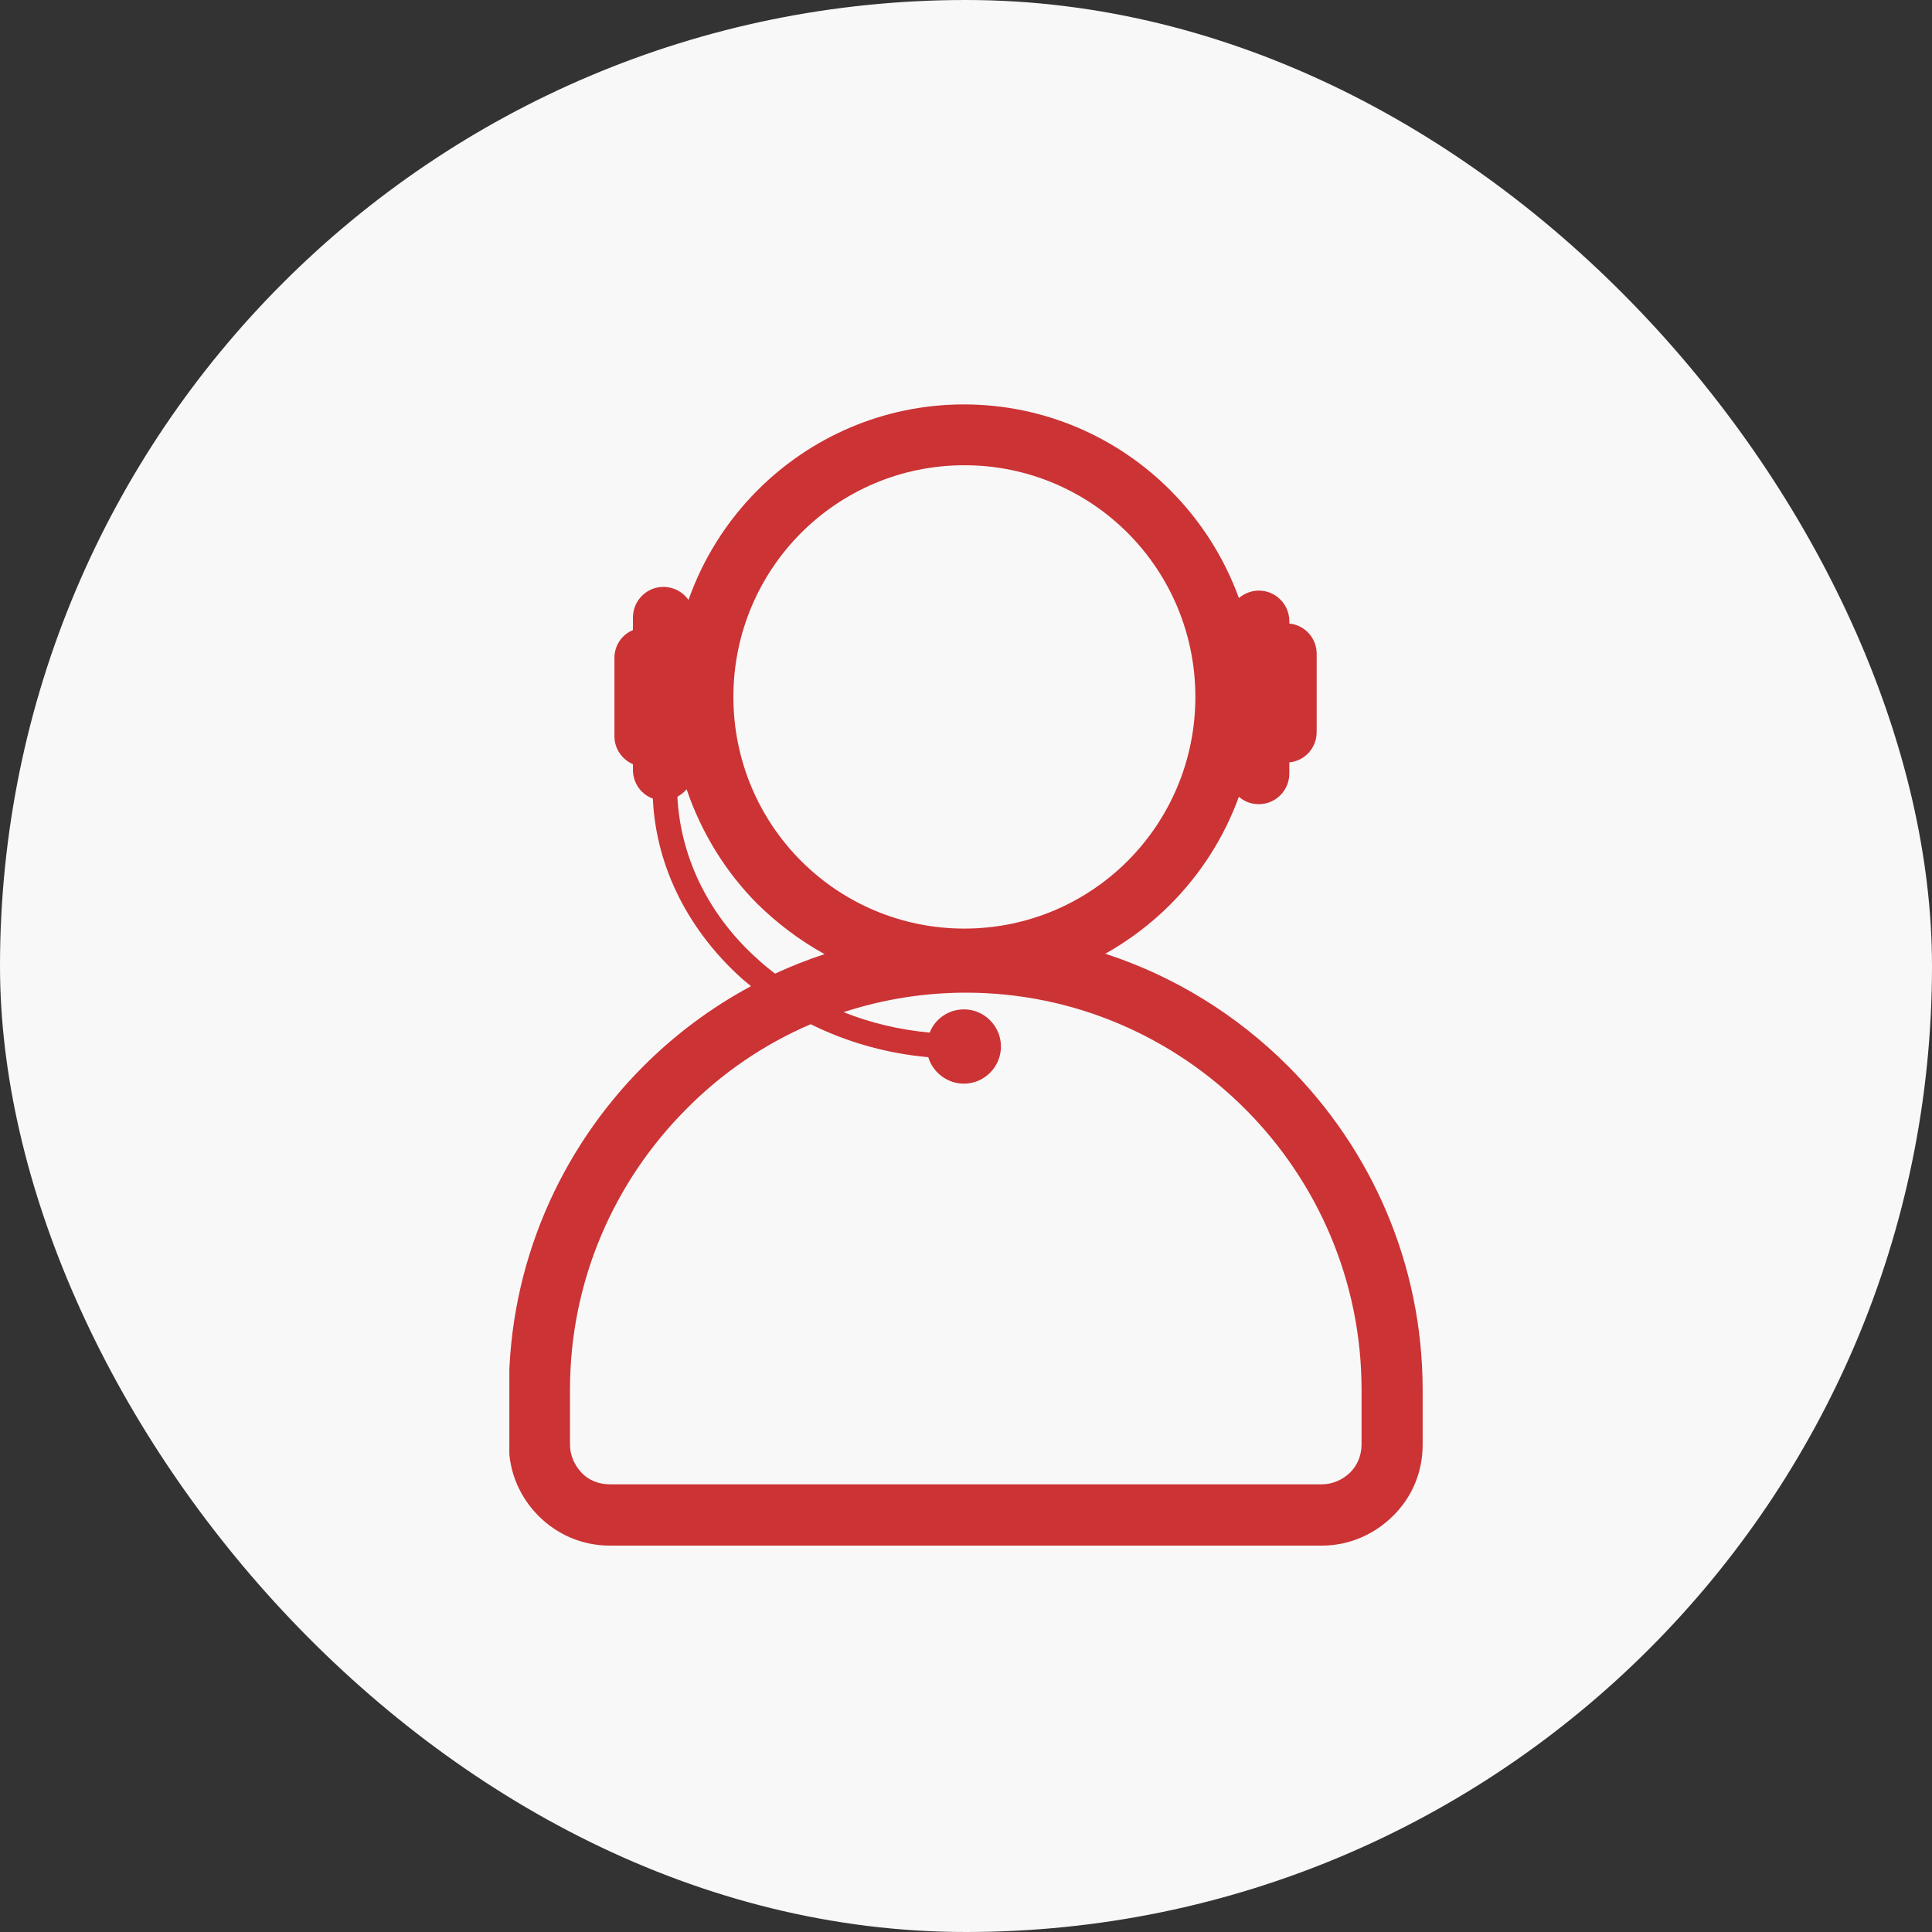
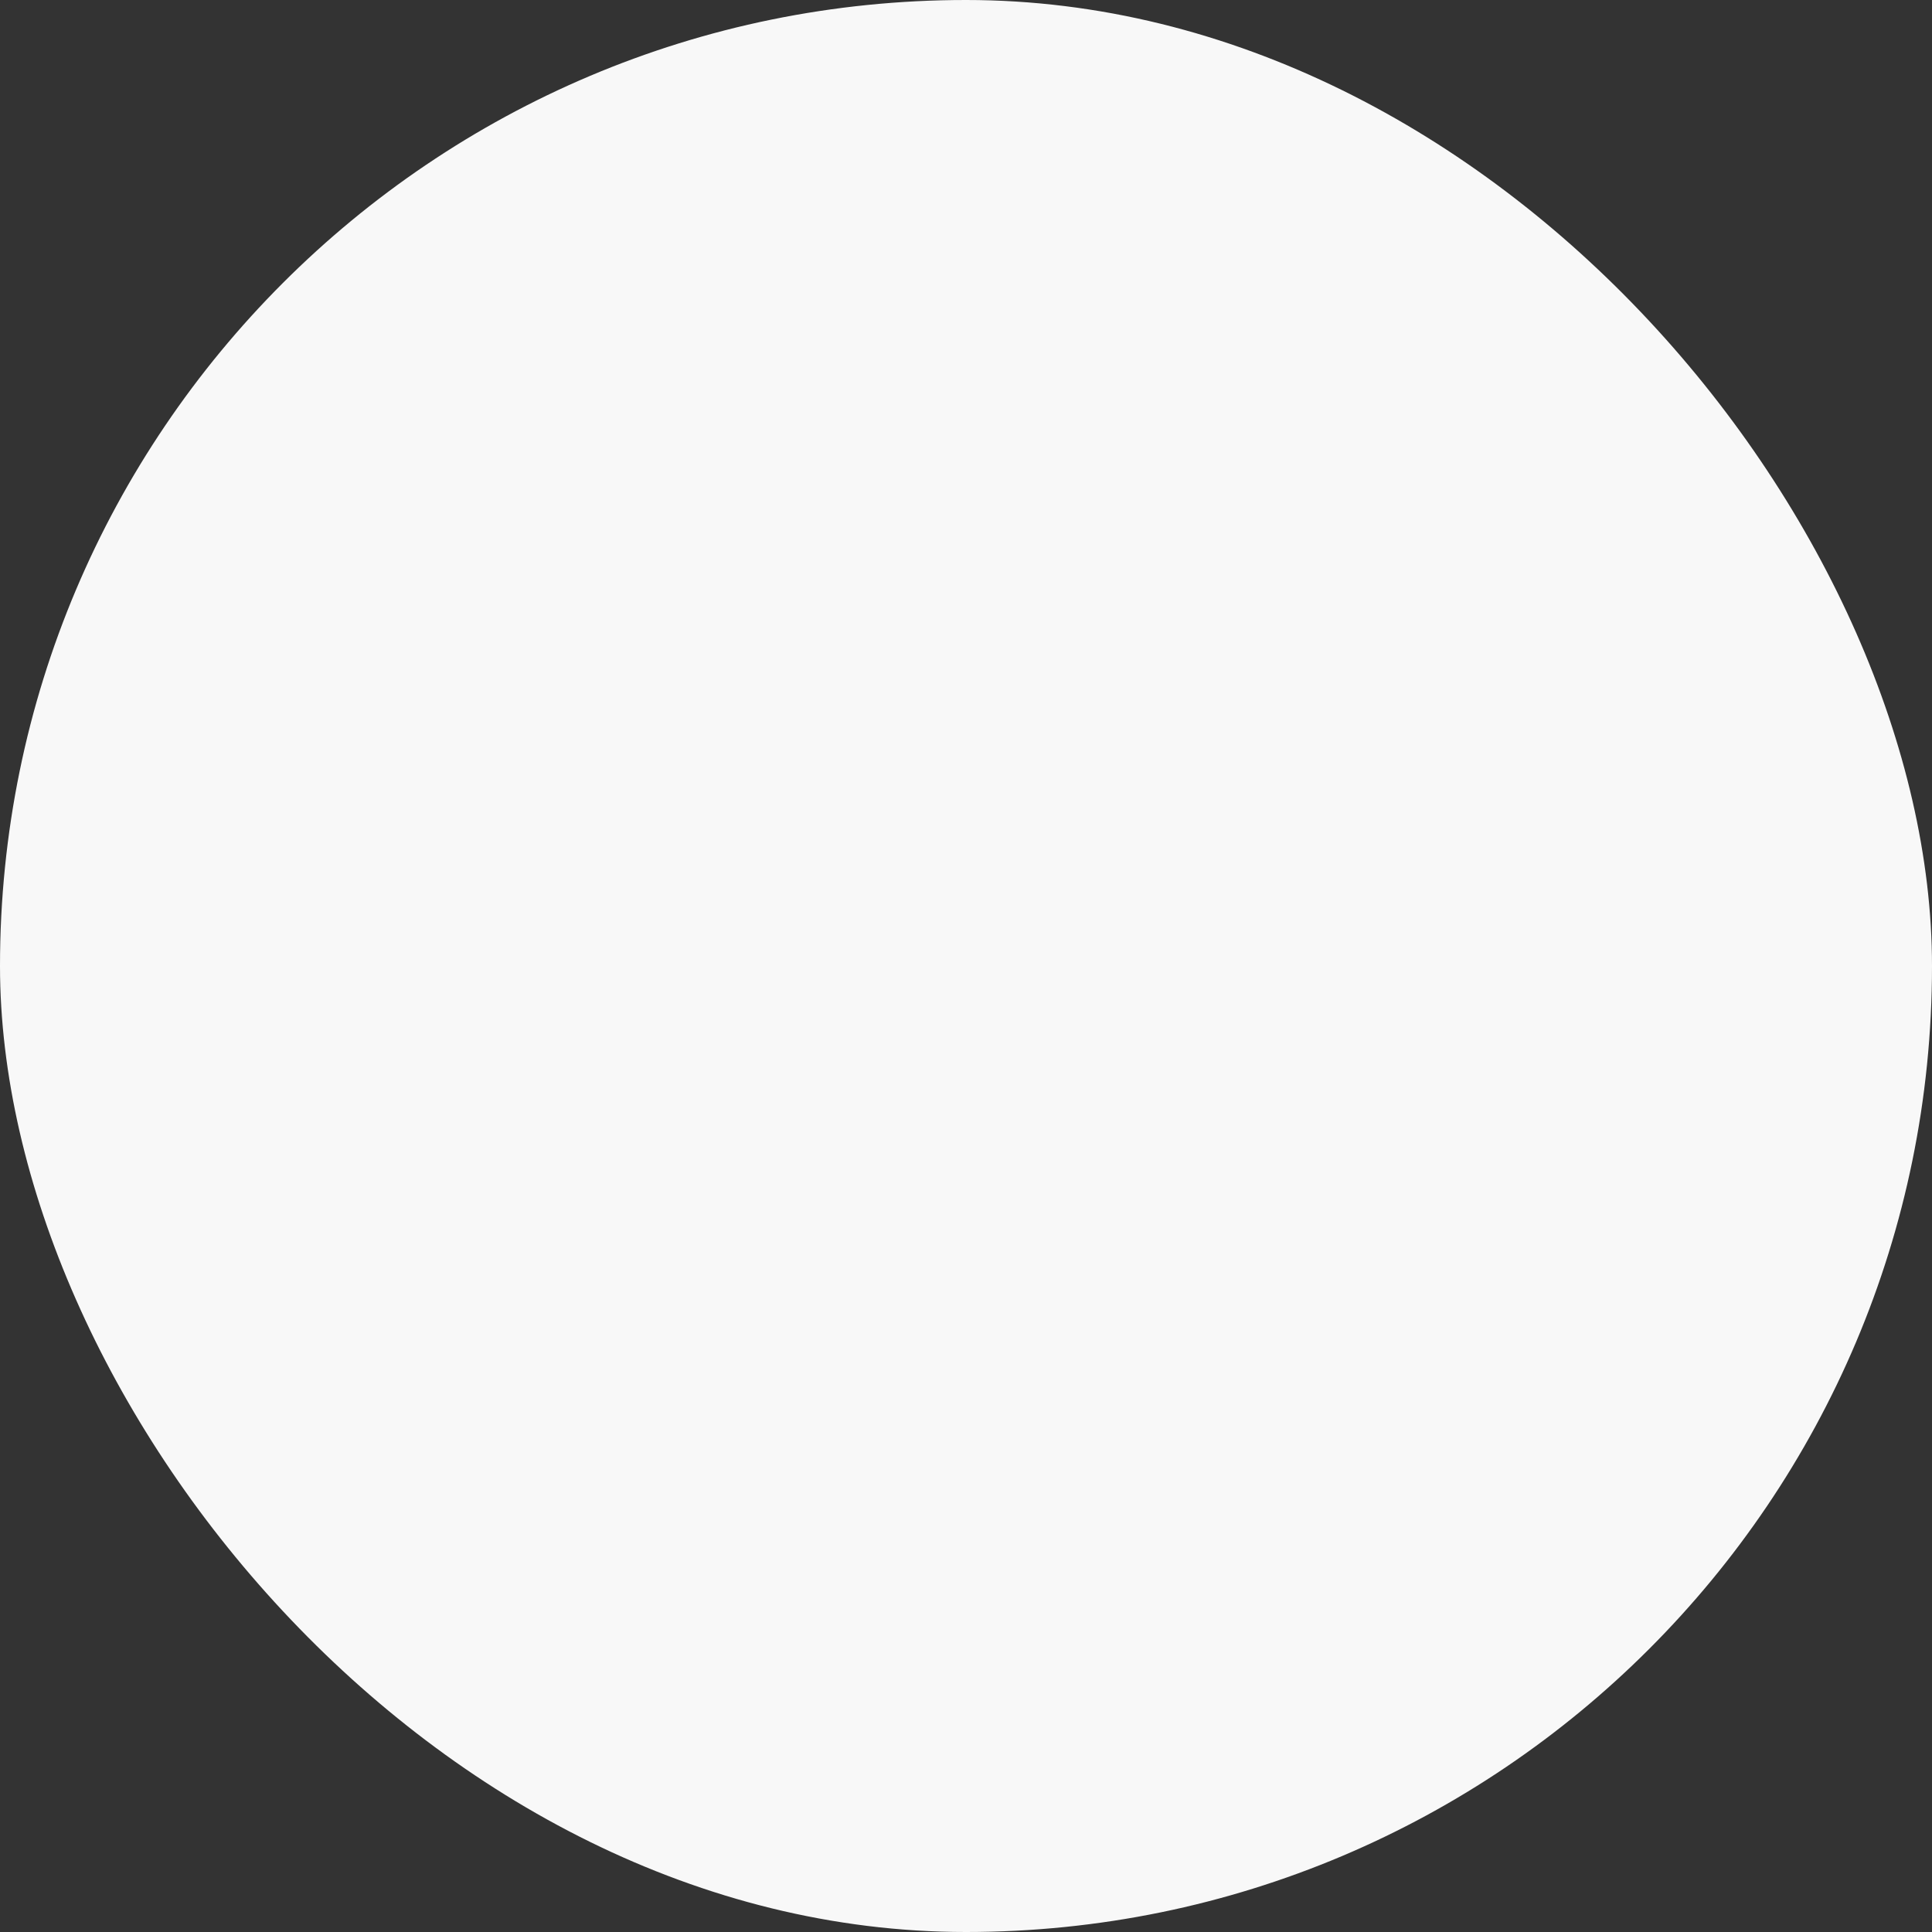
<svg xmlns="http://www.w3.org/2000/svg" width="110" height="110" viewBox="0 0 110 110" fill="none">
  <rect x="0" y="0" width="110" height="110" fill="#333333" stroke="none" />
  <rect width="110" height="110" rx="55" fill="#F8F8F8" />
  <g clip-path="url(#clip0_3044_837)">
-     <path fill-rule="evenodd" clip-rule="evenodd" d="M62.92 54.297C66.9 55.593 70.458 57.813 73.357 60.721C78.075 65.452 81 71.955 81 79.145V82.264C81 83.85 80.368 85.277 79.313 86.308C78.285 87.339 76.836 88 75.281 88H34.719C33.138 88 31.715 87.366 30.66 86.308C29.606 85.251 28.974 83.823 28.974 82.264V79.145C28.974 71.981 31.899 65.452 36.617 60.721C38.409 58.923 40.491 57.364 42.758 56.148C42.6 56.015 42.468 55.91 42.31 55.778C39.305 53.108 37.355 49.486 37.17 45.468C36.511 45.231 36.037 44.596 36.037 43.83V43.512C35.431 43.248 34.983 42.64 34.983 41.926V37.459C34.983 36.745 35.404 36.137 36.037 35.873V35.159C36.037 34.208 36.801 33.415 37.776 33.415C38.356 33.415 38.883 33.706 39.2 34.155C40.043 31.776 41.387 29.661 43.127 27.917C46.131 24.903 50.295 23.026 54.881 23.026C59.467 23.026 63.632 24.903 66.636 27.917C68.349 29.635 69.693 31.723 70.537 34.049C70.853 33.785 71.248 33.626 71.67 33.626C72.619 33.626 73.409 34.393 73.409 35.371V35.503C74.279 35.582 74.965 36.322 74.965 37.221V41.688C74.965 42.587 74.279 43.327 73.409 43.407V44.041C73.409 44.993 72.645 45.786 71.67 45.786C71.222 45.786 70.827 45.627 70.537 45.363C69.693 47.689 68.349 49.777 66.636 51.495C65.529 52.605 64.264 53.557 62.894 54.324L62.92 54.297ZM54.881 57.469C56.041 57.469 56.99 58.421 56.99 59.584C56.99 60.747 56.041 61.699 54.881 61.699C53.933 61.699 53.115 61.064 52.852 60.192C50.454 59.98 48.187 59.32 46.158 58.315C43.496 59.452 41.071 61.117 39.068 63.153C34.983 67.25 32.453 72.906 32.453 79.118V82.237C32.453 82.872 32.716 83.427 33.111 83.85C33.507 84.273 34.087 84.511 34.719 84.511H75.254C75.887 84.511 76.44 84.246 76.862 83.85C77.284 83.427 77.521 82.872 77.521 82.237V79.118C77.521 72.906 74.991 67.25 70.906 63.153C66.821 59.055 61.18 56.518 54.987 56.518C52.562 56.518 50.216 56.914 48.029 57.628C49.557 58.236 51.192 58.632 52.931 58.791C53.247 57.998 54.012 57.469 54.881 57.469ZM44.128 55.434C45.051 55.011 45.973 54.641 46.948 54.324C45.551 53.557 44.26 52.579 43.127 51.469C41.334 49.671 39.938 47.425 39.094 44.94C38.936 45.125 38.752 45.257 38.567 45.363C38.752 48.984 40.491 52.288 43.232 54.694C43.522 54.958 43.812 55.196 44.128 55.434ZM64.211 30.349C61.839 27.97 58.545 26.489 54.908 26.489C51.271 26.489 47.976 27.97 45.604 30.349C43.232 32.727 41.756 36.032 41.756 39.679C41.756 43.327 43.232 46.632 45.604 49.011C47.976 51.39 51.271 52.87 54.908 52.87C58.545 52.87 61.839 51.39 64.211 49.011C66.583 46.632 68.059 43.327 68.059 39.679C68.059 36.032 66.583 32.727 64.211 30.349Z" fill="#CC3335" />
-   </g>
+     </g>
  <defs>
    <clipPath id="clip0_3044_837">
      <rect width="52" height="65" fill="white" transform="translate(29 23)" />
    </clipPath>
  </defs>
</svg>